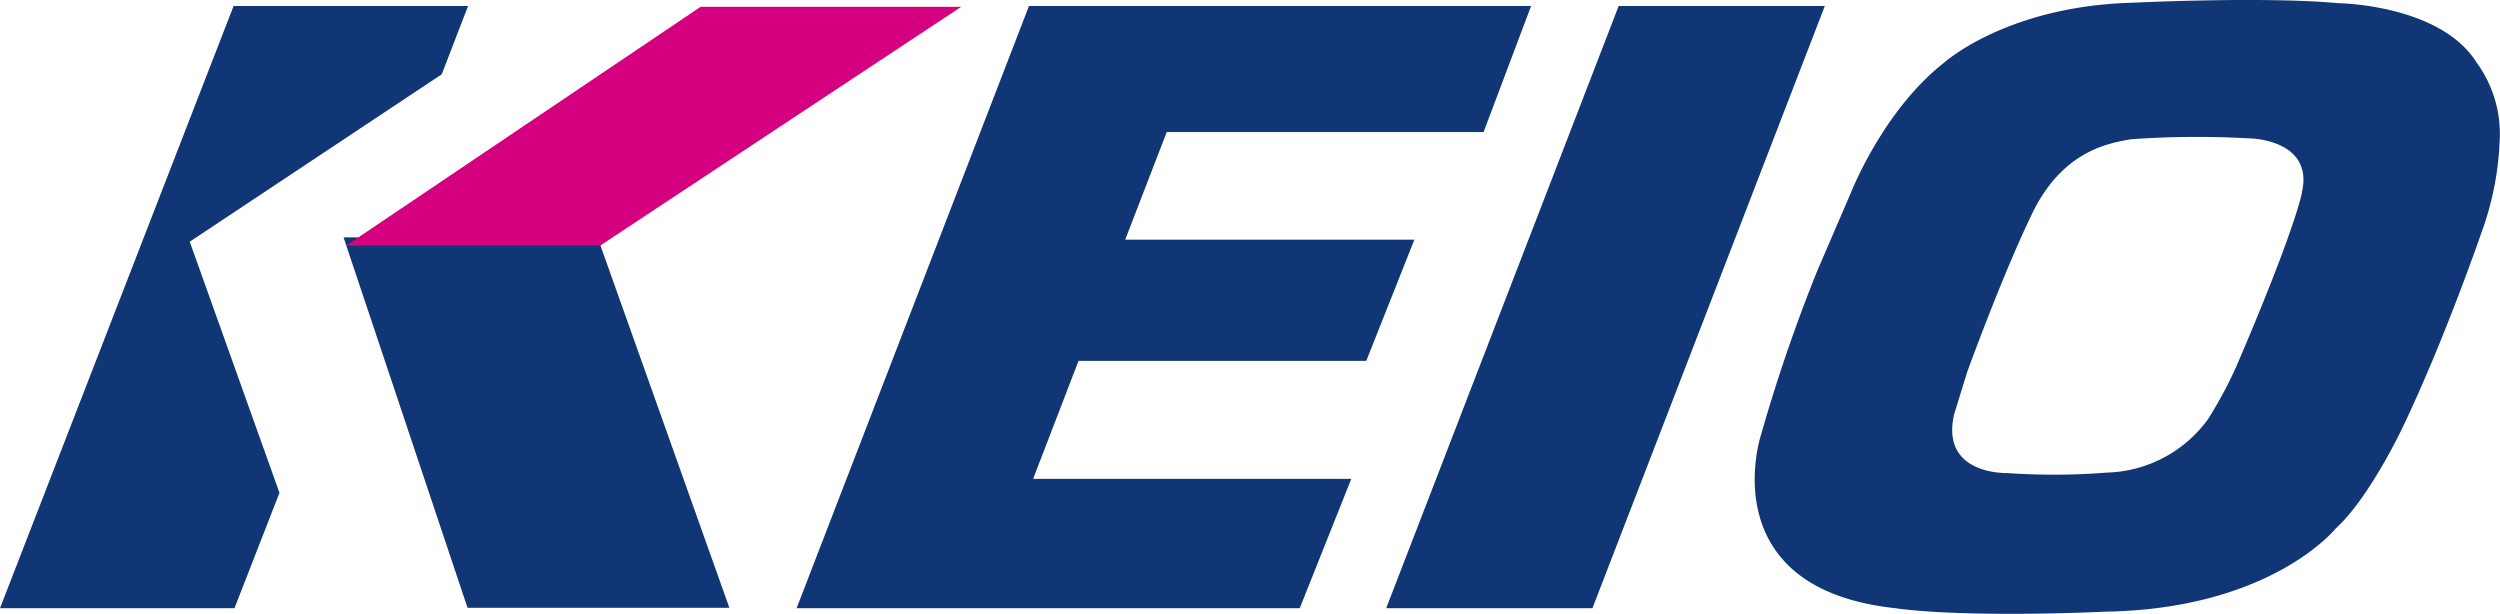
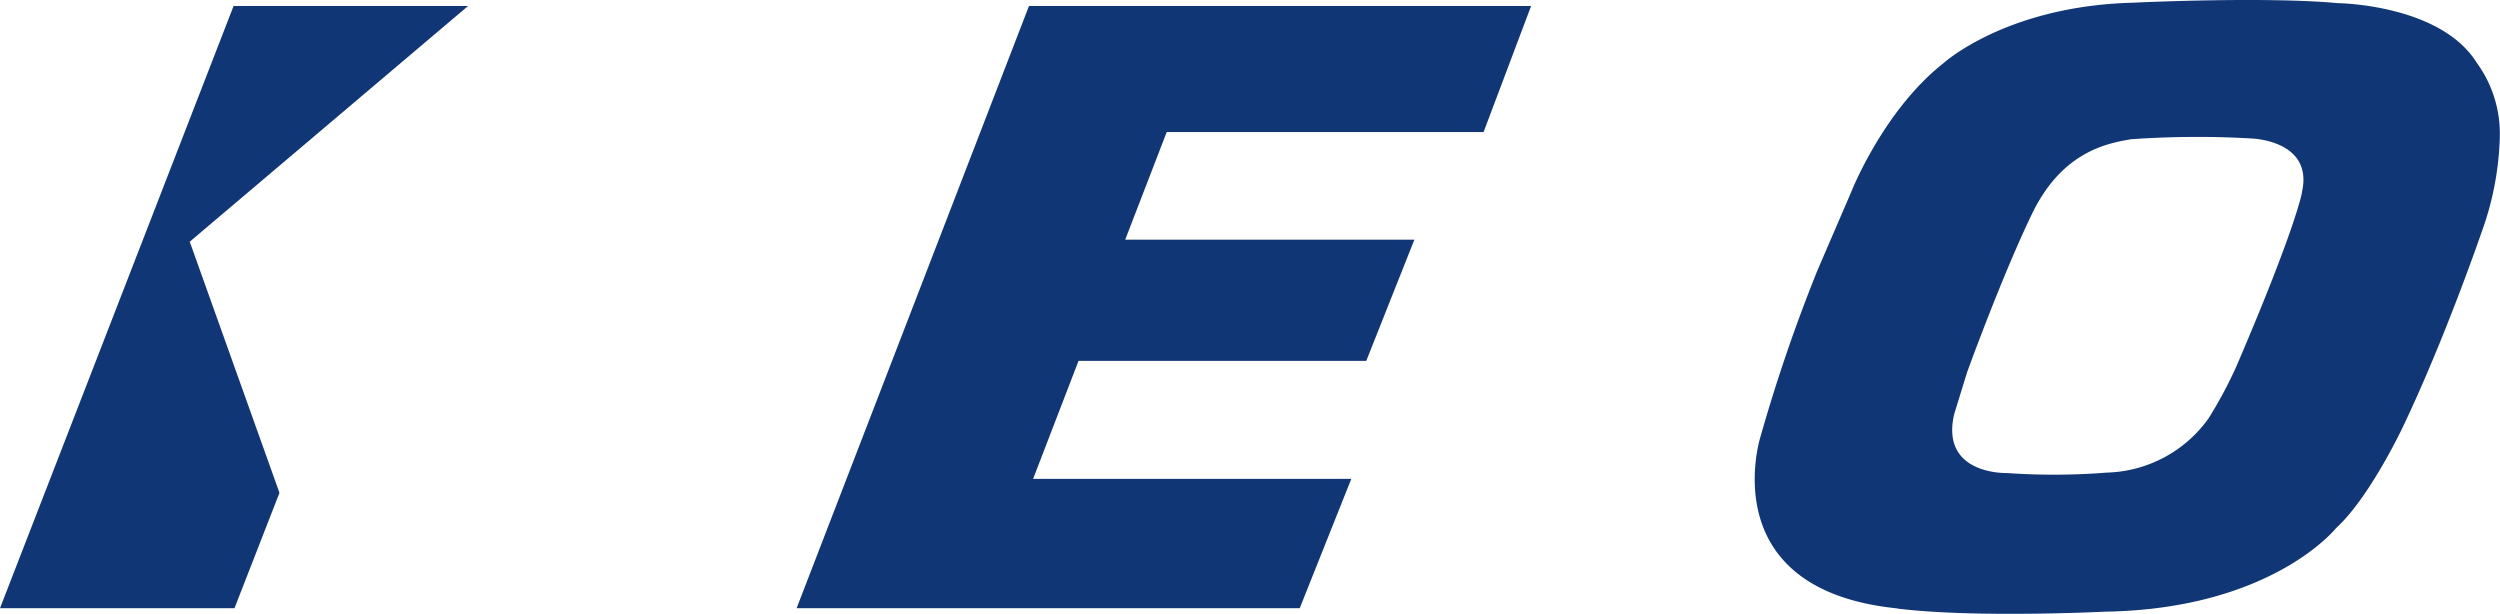
<svg xmlns="http://www.w3.org/2000/svg" width="224" height="55" viewBox="0 0 224 55">
  <g id="グループ_47762" data-name="グループ 47762" transform="translate(-688.715 -2686.958)">
-     <path id="パス_30787" data-name="パス 30787" d="M530.61,30.68H512.14L491.31,84.638h18.48Z" transform="translate(321.609 2656.814)" fill="#103675" />
    <path id="パス_30788" data-name="パス 30788" d="M504.23,30.68l-4.26,11.3H471.58l-3.72,9.641h25.91l-4.31,10.857H463.68l-4.07,10.57h28.51L483.5,84.638H438.42L459.24,30.68Z" transform="translate(321.672 2656.814)" fill="#103675" />
-     <path id="パス_30789" data-name="パス 30789" d="M411.73,30.68H390.72L369.79,84.638H390.8L394.83,74.3l-8.04-22.5L409.37,36.8Z" transform="translate(318.925 2656.814)" fill="#103675" />
-     <path id="パス_30790" data-name="パス 30790" d="M434.74,85.25H411.28L400.17,52.06h22.76Z" transform="translate(319.327 2656.168)" fill="#103675" />
-     <path id="パス_30791" data-name="パス 30791" d="M455.27,30.68H431.92L400.17,52.07h22.76Z" transform="translate(319.569 2656.888)" fill="#d5007f" />
+     <path id="パス_30789" data-name="パス 30789" d="M411.73,30.68H390.72L369.79,84.638H390.8L394.83,74.3l-8.04-22.5Z" transform="translate(318.925 2656.814)" fill="#103675" />
    <path id="パス_30792" data-name="パス 30792" d="M573.46,47.368s-.48,3.016-5.87,15.577a38.234,38.234,0,0,1-2.52,4.708,11.579,11.579,0,0,1-9.1,4.836,60.5,60.5,0,0,1-8.94.04s-6.03.2-4.73-5.3l1.15-3.729s3.1-8.575,5.83-14.222,6.88-6.31,8.85-6.656a83.773,83.773,0,0,1,10.81-.069s5.58.148,4.51,4.816ZM537.22,84.673h0c6.9.86,18.59.277,18.59.277,14.93-.237,20.69-7.477,20.69-7.477,2.98-2.7,5.95-8.98,5.95-8.98,3.81-7.952,7.09-17.515,7.09-17.515a26.9,26.9,0,0,0,1.64-8.535,10.782,10.782,0,0,0-2.05-6.656c-3.26-5.261-12.44-5.36-12.44-5.36-6.66-.613-18.4-.04-18.4-.04-11.37.3-16.97,5.43-16.97,5.43-5.41,4.263-8.27,11.571-8.27,11.571l-3,6.963A147.925,147.925,0,0,0,524.93,69.3s-4.33,13.678,12.28,15.359" transform="translate(321.516 2656.814)" fill="#103675" />
  </g>
</svg>